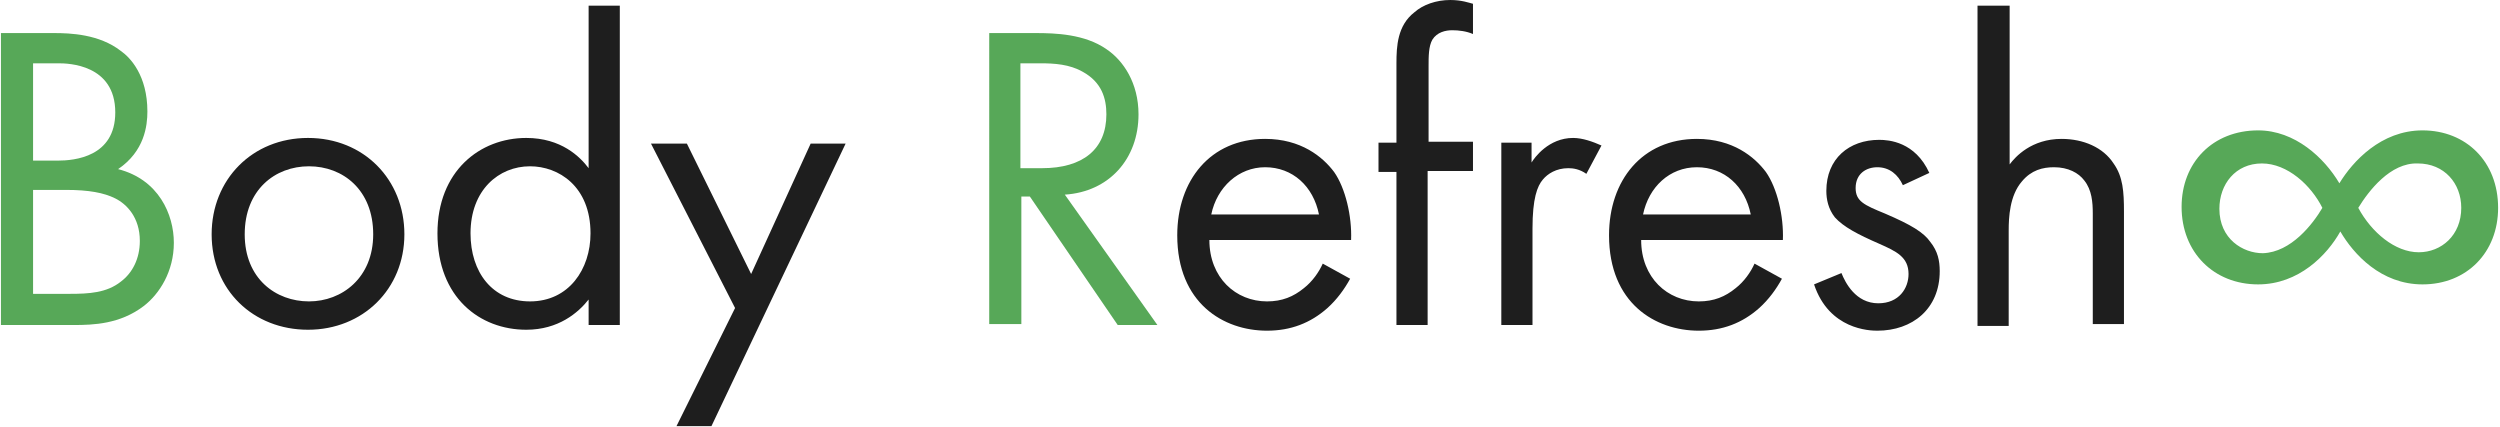
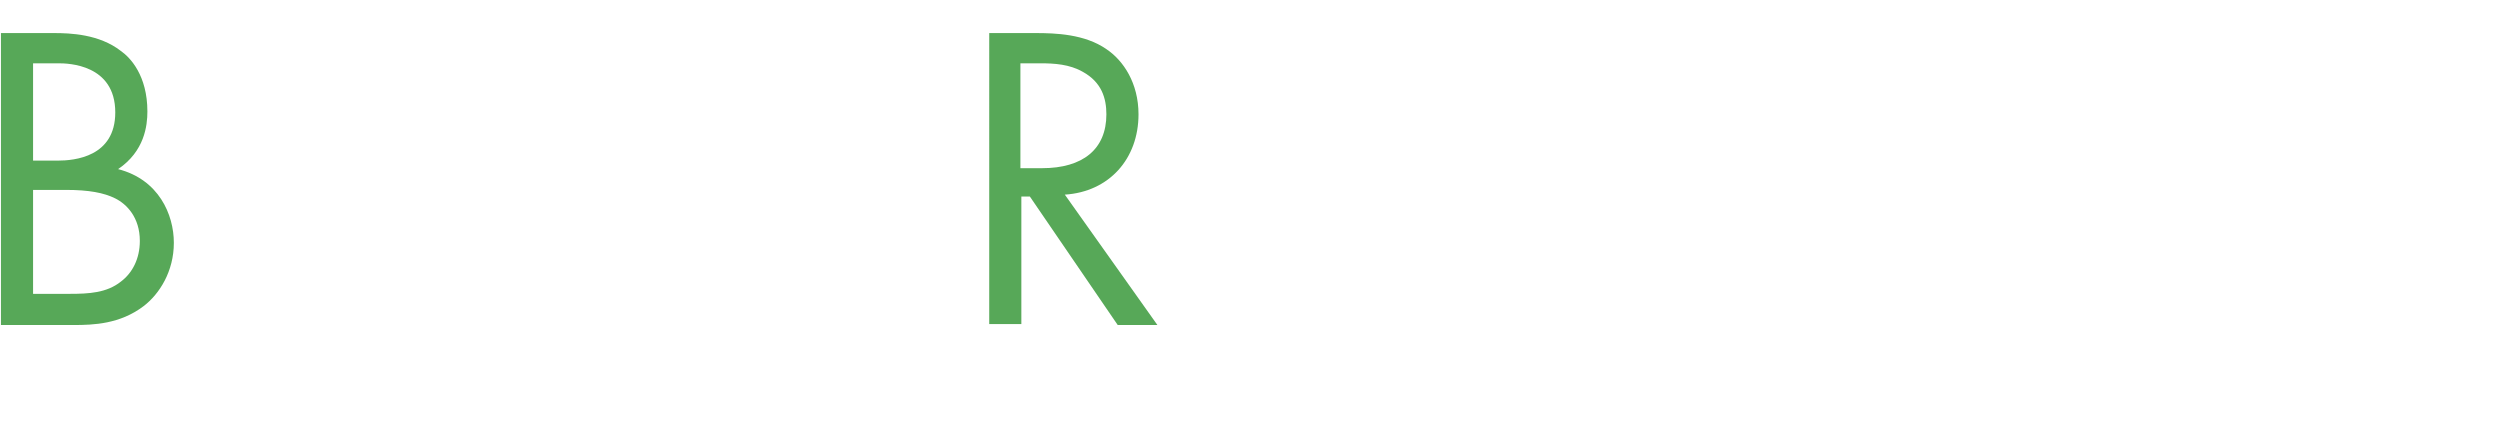
<svg xmlns="http://www.w3.org/2000/svg" id="レイヤー_1" viewBox="0 0 264.6 45.2">
  <style>.st0{fill:#57a858}.st1{fill:#1e1e1e}</style>
  <path class="st0" d="M5.7 3.5c1.7 0 4.8.1 7.1 1.9 1 .7 2.8 2.6 2.8 6.4 0 1.5-.3 4.2-3.1 6.1 4.3 1.1 5.9 4.8 5.9 7.8s-1.5 5.4-3.2 6.7c-2.5 1.9-5.3 2-7.4 2H.1V3.5h5.6zM3.5 17h2.6c1.8 0 6.1-.4 6.1-5.1 0-5.1-5-5.2-6-5.2H3.5V17zm0 14.1h3.9c2 0 3.9-.1 5.4-1.3 1.2-.9 2-2.4 2-4.3 0-2.5-1.4-3.9-2.6-4.5-1.2-.6-2.8-.9-5.2-.9H3.5v11z" />
-   <path class="st1" d="M22.4 24.8c0-5.8 4.3-10.2 10.2-10.2S42.8 19 42.8 24.8c0 5.8-4.4 10.1-10.2 10.1s-10.2-4.2-10.2-10.1zm3.5 0c0 4.7 3.3 7.1 6.8 7.1s6.8-2.5 6.8-7.1c0-4.7-3.2-7.2-6.8-7.2-3.6 0-6.8 2.5-6.8 7.2zM62.3.6h3.3v33.8h-3.3v-2.7c-1.1 1.4-3.2 3.2-6.6 3.2-4.9 0-9.4-3.4-9.4-10.2 0-6.6 4.5-10.1 9.4-10.1 3.7 0 5.7 2 6.6 3.2V.6zM49.8 24.7c0 4.1 2.3 7.2 6.3 7.2 4.1 0 6.4-3.4 6.4-7.2 0-5-3.4-7.1-6.4-7.1-3.3 0-6.3 2.5-6.3 7.1zm28 7.9l-8.9-17.4h3.8L79.5 29l6.3-13.8h3.7L75.3 45.1h-3.7l6.2-12.5z" />
  <path class="st0" d="M109.6 3.5c2.1 0 5.2.1 7.5 1.7 1.8 1.2 3.4 3.6 3.4 6.9 0 4.7-3.1 8.2-7.8 8.5l9.8 13.8h-4.2L109 20.8h-.9v13.5h-3.4V3.5h4.9zm-1.5 14.3h2.2c4.3 0 6.8-2 6.8-5.7 0-1.7-.5-3.4-2.5-4.5-1.4-.8-3-.9-4.5-.9H108v11.1z" />
-   <path class="st1" d="M142.9 29.5c-.6 1.1-1.4 2.2-2.4 3.1-1.8 1.6-3.9 2.4-6.4 2.4-4.6 0-9.5-2.9-9.5-10.1 0-5.8 3.5-10.2 9.3-10.2 3.8 0 6.1 1.9 7.3 3.5 1.2 1.7 1.9 4.7 1.8 7.2h-15c0 4 2.8 6.5 6.1 6.5 1.6 0 2.8-.5 3.9-1.4.9-.7 1.6-1.7 2-2.6l2.9 1.6zm-3.3-6.8c-.6-3-2.8-5-5.7-5-2.8 0-5.1 2.1-5.7 5h11.4zm11.5-4.5v16.2h-3.3V18.2h-1.9v-3.1h1.9V6.7c0-1.8.1-4 1.9-5.4.9-.8 2.3-1.3 3.8-1.3 1.2 0 2 .3 2.4.4v3.2c-.7-.3-1.5-.4-2.2-.4-.7 0-1.6.2-2.1 1-.4.7-.4 1.8-.4 2.8v8h4.7v3.1h-4.8zm7.7-3.1h3.3v2.1c.3-.5 1.8-2.6 4.4-2.6 1 0 2.1.4 3 .8l-1.6 3c-.7-.5-1.4-.6-1.9-.6-1.3 0-2.2.6-2.7 1.2-.6.7-1.1 2-1.1 5.2v10.2h-3.3V15.1zm29.8 14.4c-.6 1.1-1.4 2.2-2.4 3.1-1.8 1.6-3.9 2.4-6.4 2.4-4.6 0-9.5-2.9-9.5-10.1 0-5.8 3.5-10.2 9.3-10.2 3.8 0 6.1 1.9 7.3 3.5 1.2 1.7 1.9 4.7 1.8 7.2h-15c0 4 2.8 6.5 6.1 6.5 1.6 0 2.8-.5 3.9-1.4.9-.7 1.6-1.7 2-2.6l2.9 1.6zm-3.3-6.8c-.6-3-2.8-5-5.7-5s-5.1 2.1-5.7 5h11.4zm16.1-3.1c-.5-1.1-1.4-1.9-2.7-1.9-1.2 0-2.3.7-2.3 2.2 0 1.4.9 1.8 3.1 2.7 2.8 1.2 4.1 2 4.8 3 .8 1 1 2 1 3.1 0 4-2.9 6.3-6.6 6.3-.8 0-5.1-.1-6.7-4.9l2.9-1.2c.4 1 1.5 3.2 3.9 3.2 2.2 0 3.2-1.6 3.2-3.1 0-1.8-1.3-2.4-3.1-3.2-2.3-1-3.8-1.8-4.7-2.8-.7-.9-.9-1.9-.9-2.8 0-3.4 2.4-5.4 5.6-5.4 1 0 3.8.2 5.3 3.5l-2.8 1.3zm8-19h3.3v16.8c.6-.8 2.3-2.7 5.5-2.7 2.3 0 4.4.9 5.5 2.6 1 1.4 1.1 3 1.1 5.1v11.9h-3.3V22.6c0-1.2-.1-2.5-.9-3.5-.6-.8-1.7-1.4-3.2-1.4-1.2 0-2.4.3-3.4 1.5-1.3 1.5-1.4 3.8-1.4 5.2v10.1h-3.3V.6z" />
-   <path class="st0" d="M239 30.1c-4.7 0-8.1-3.4-8.1-8.2 0-4.7 3.3-8.1 8.1-8.1 3.9 0 7 2.9 8.6 5.6 1.4-2.3 4.4-5.6 8.8-5.6 4.6 0 8 3.3 8 8.2 0 4.7-3.3 8.1-8 8.1-4.4 0-7.3-3.2-8.7-5.6-1.4 2.5-4.4 5.6-8.7 5.6zm6.8-8.1c-1.2-2.4-3.7-4.7-6.4-4.7-2.8 0-4.5 2.2-4.5 4.8 0 3.2 2.5 4.7 4.6 4.7 3-.1 5.3-3.1 6.3-4.8zm3.8 0c1.4 2.6 3.9 4.7 6.4 4.7 2.4 0 4.5-1.8 4.5-4.7 0-2.6-1.8-4.7-4.6-4.7-2.9-.1-5.2 2.9-6.3 4.7z" />
</svg>